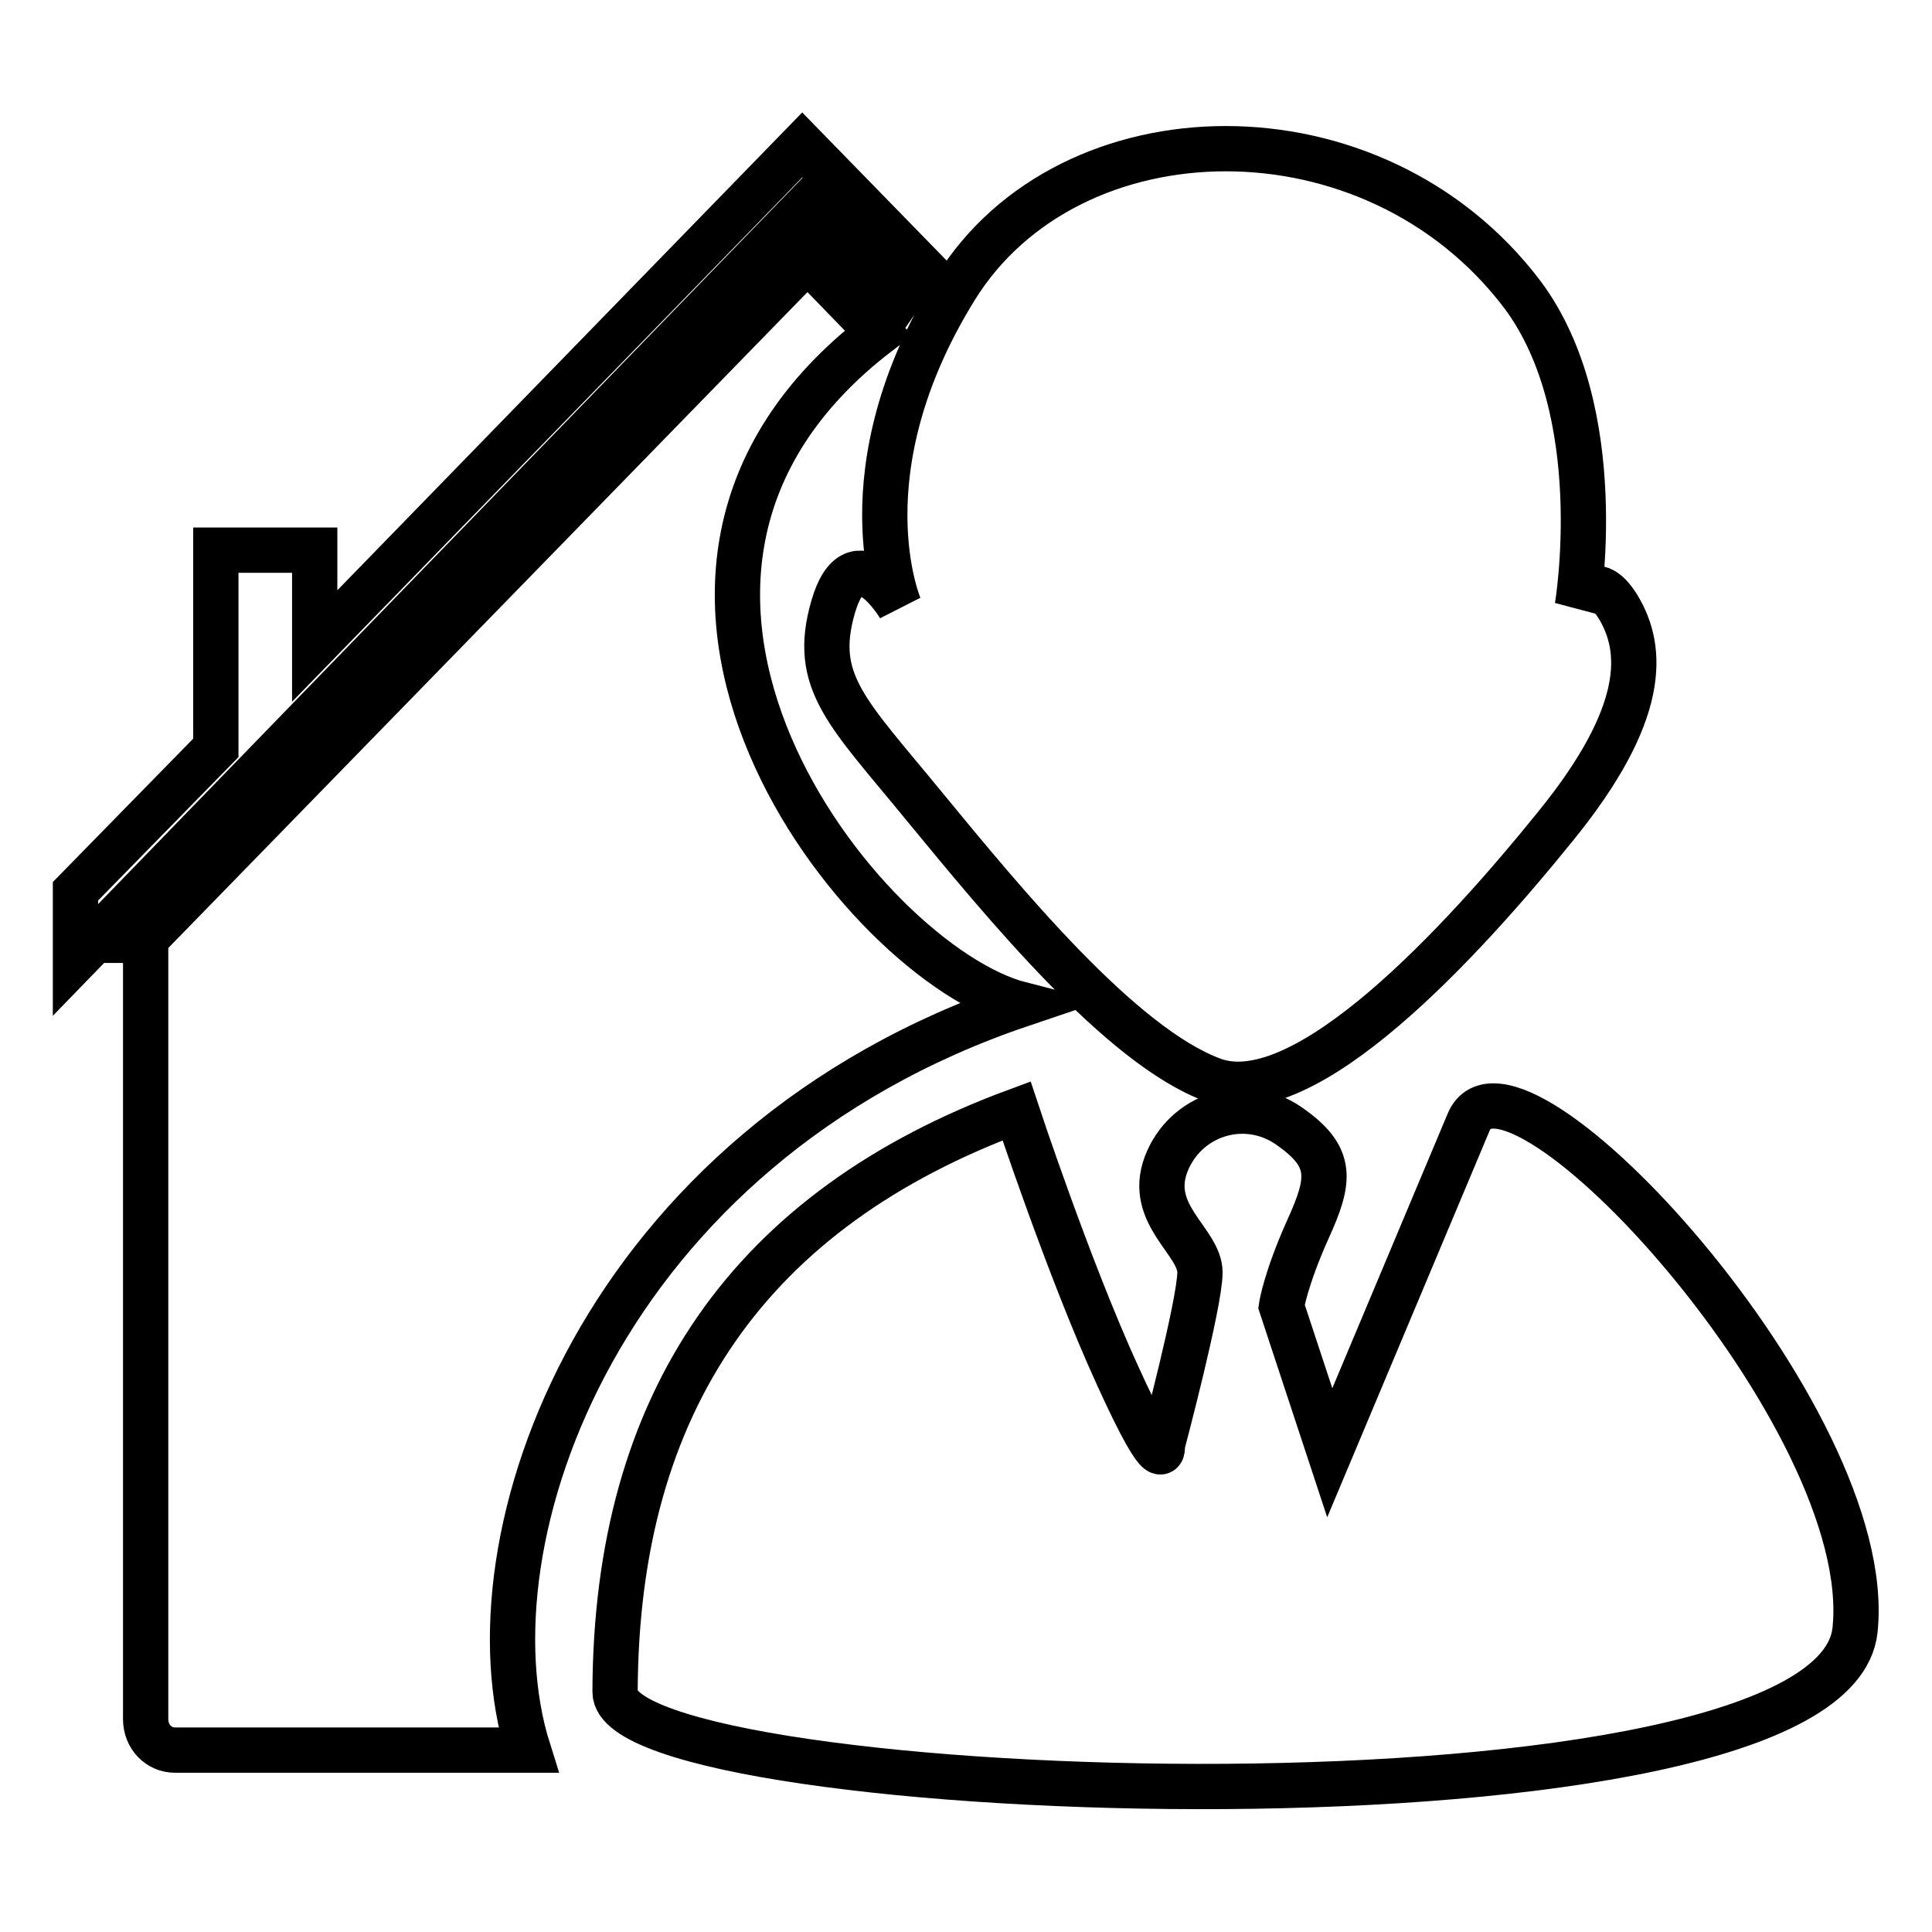
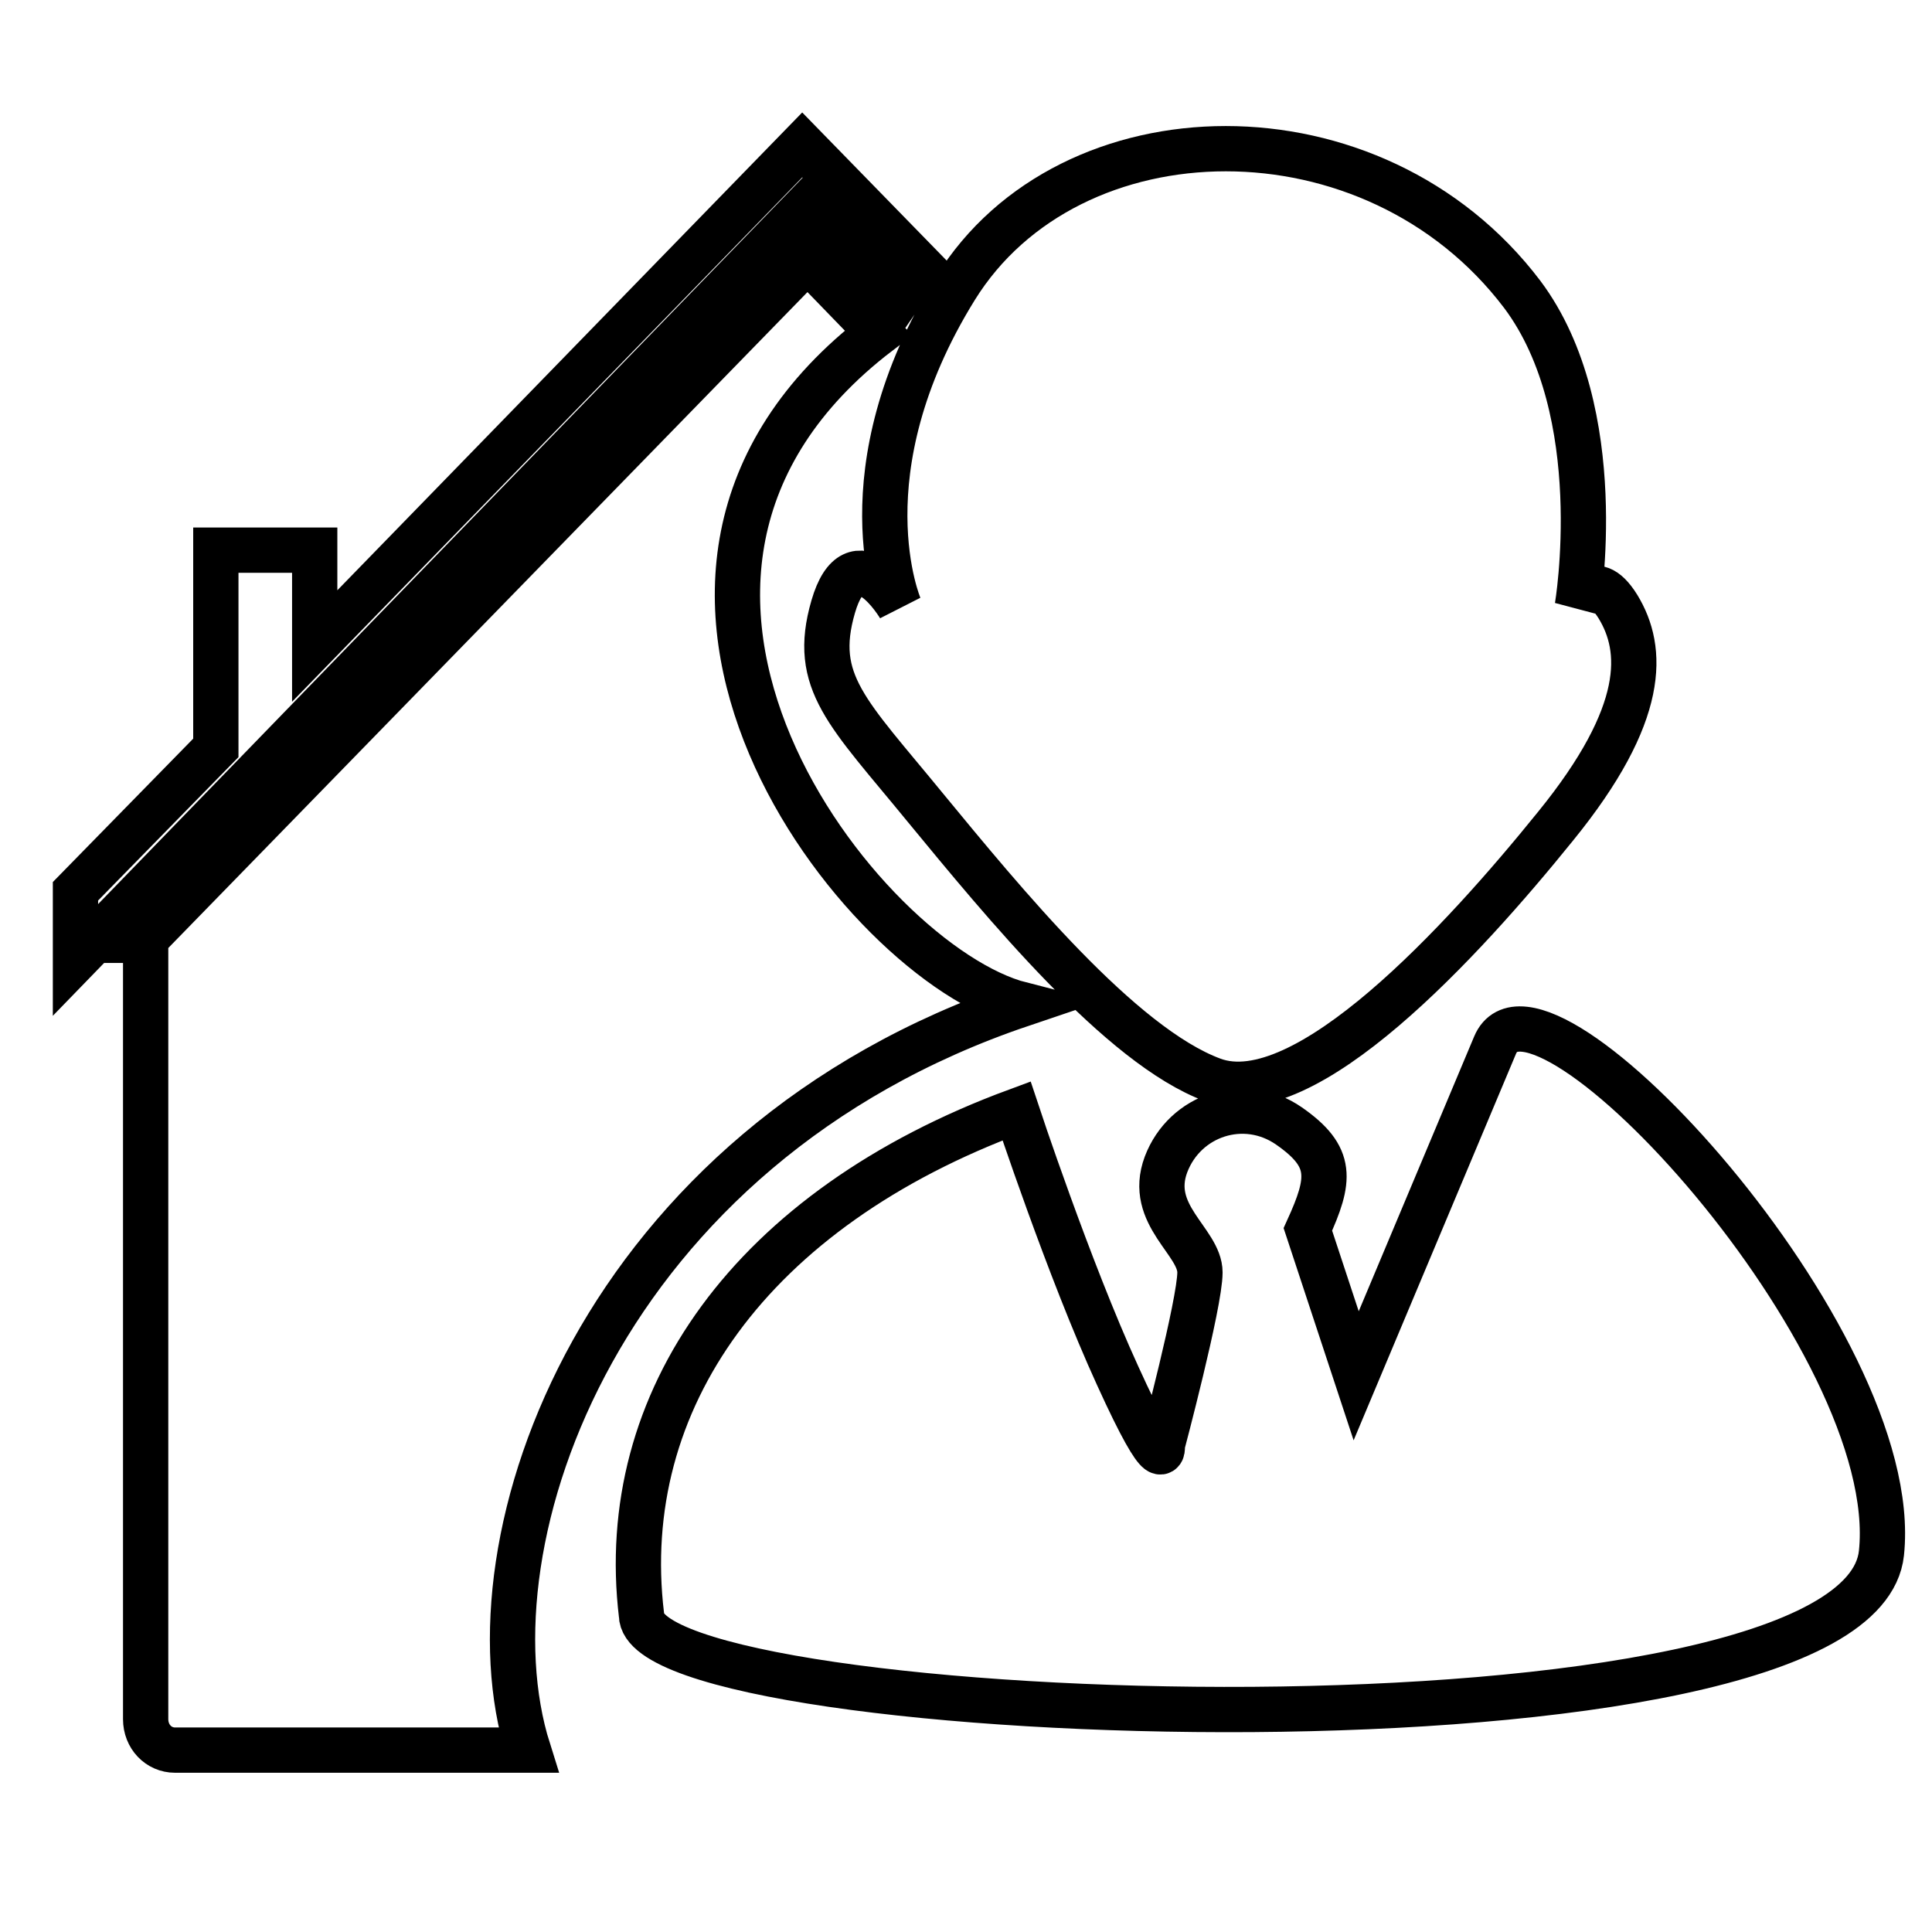
<svg xmlns="http://www.w3.org/2000/svg" version="1.1" x="0px" y="0px" viewBox="0 0 256 256" enable-background="new 0 0 256 256" xml:space="preserve">
  <g>
-     <path stroke-width="6" fill-opacity="0" stroke="#000000" d="M126.6,38.2c-15.1,24.4-7.4,42.2-7.4,42.2s-5.9-10-8.8,0c-2.9,10,1.9,14,12.2,26.6 c10.3,12.5,25.9,31.6,38.1,36.1c12.2,4.5,33.2-18.5,45.4-33.6c12.2-15,11.7-23.5,8.3-29.1c-3.4-5.5-5.4,0-5.4,0s4.4-25.8-7.3-41.4 C182,13,141.7,13.8,126.6,38.2L126.6,38.2z M134.7,147.2c0,0,6.9,20.9,13.4,35.1c6.5,14.3,5.9,9.2,5.9,9.2s5-18.8,5-22.9 c0-4.1-7-7.6-4.5-14.3c2.5-6.6,10.4-9.2,16.3-5.1c5.9,4.1,5.5,7.1,2.5,13.7c-3,6.7-3.5,10.2-3.5,10.2l6.4,19.4l18.4-43.8 c5.6-13.4,54.2,39,51.2,67.3c-3.1,29.2-164.3,23.3-164.3,8.2C81.6,185.6,99.5,160.2,134.7,147.2z M19.1,124.6L107,34.4l9.4,9.7 c-42.5,32.5-2.1,83.6,18.9,89c-55.6,18.8-74.1,70.9-65.3,98.8H23.2c-2.2,0-3.9-1.8-3.9-4.1V124.6H19.1L19.1,124.6z M28.6,72.9v26.2 L10,118.1c0,1.5,0,9.1,0,9.1l96.9-99.9l12,12.4c1.1-1.6,2.1-3.1,3.2-4.3l-15.8-16.2L41.7,85.6V72.9H28.6z" />
+     <path stroke-width="6" fill-opacity="0" stroke="#000000" d="M126.6,38.2c-15.1,24.4-7.4,42.2-7.4,42.2s-5.9-10-8.8,0c-2.9,10,1.9,14,12.2,26.6 c10.3,12.5,25.9,31.6,38.1,36.1c12.2,4.5,33.2-18.5,45.4-33.6c12.2-15,11.7-23.5,8.3-29.1c-3.4-5.5-5.4,0-5.4,0s4.4-25.8-7.3-41.4 C182,13,141.7,13.8,126.6,38.2L126.6,38.2z M134.7,147.2c0,0,6.9,20.9,13.4,35.1c6.5,14.3,5.9,9.2,5.9,9.2s5-18.8,5-22.9 c0-4.1-7-7.6-4.5-14.3c2.5-6.6,10.4-9.2,16.3-5.1c5.9,4.1,5.5,7.1,2.5,13.7l6.4,19.4l18.4-43.8 c5.6-13.4,54.2,39,51.2,67.3c-3.1,29.2-164.3,23.3-164.3,8.2C81.6,185.6,99.5,160.2,134.7,147.2z M19.1,124.6L107,34.4l9.4,9.7 c-42.5,32.5-2.1,83.6,18.9,89c-55.6,18.8-74.1,70.9-65.3,98.8H23.2c-2.2,0-3.9-1.8-3.9-4.1V124.6H19.1L19.1,124.6z M28.6,72.9v26.2 L10,118.1c0,1.5,0,9.1,0,9.1l96.9-99.9l12,12.4c1.1-1.6,2.1-3.1,3.2-4.3l-15.8-16.2L41.7,85.6V72.9H28.6z" />
  </g>
</svg>